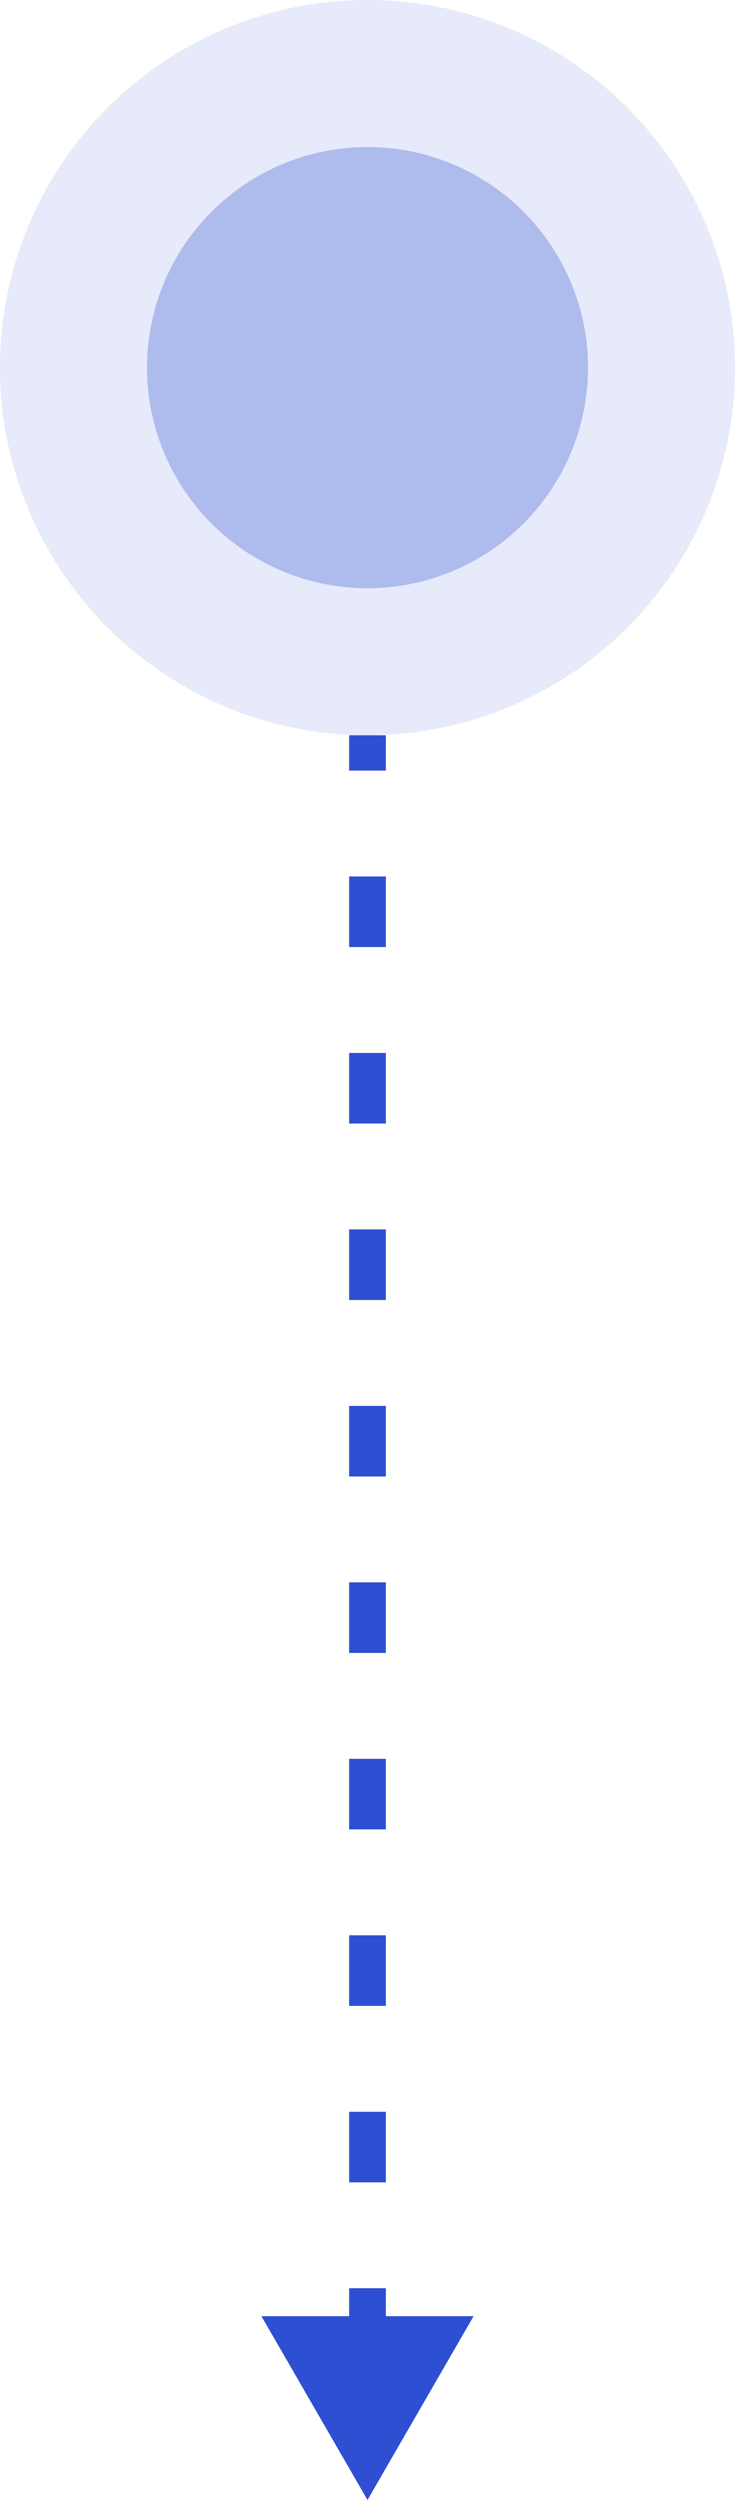
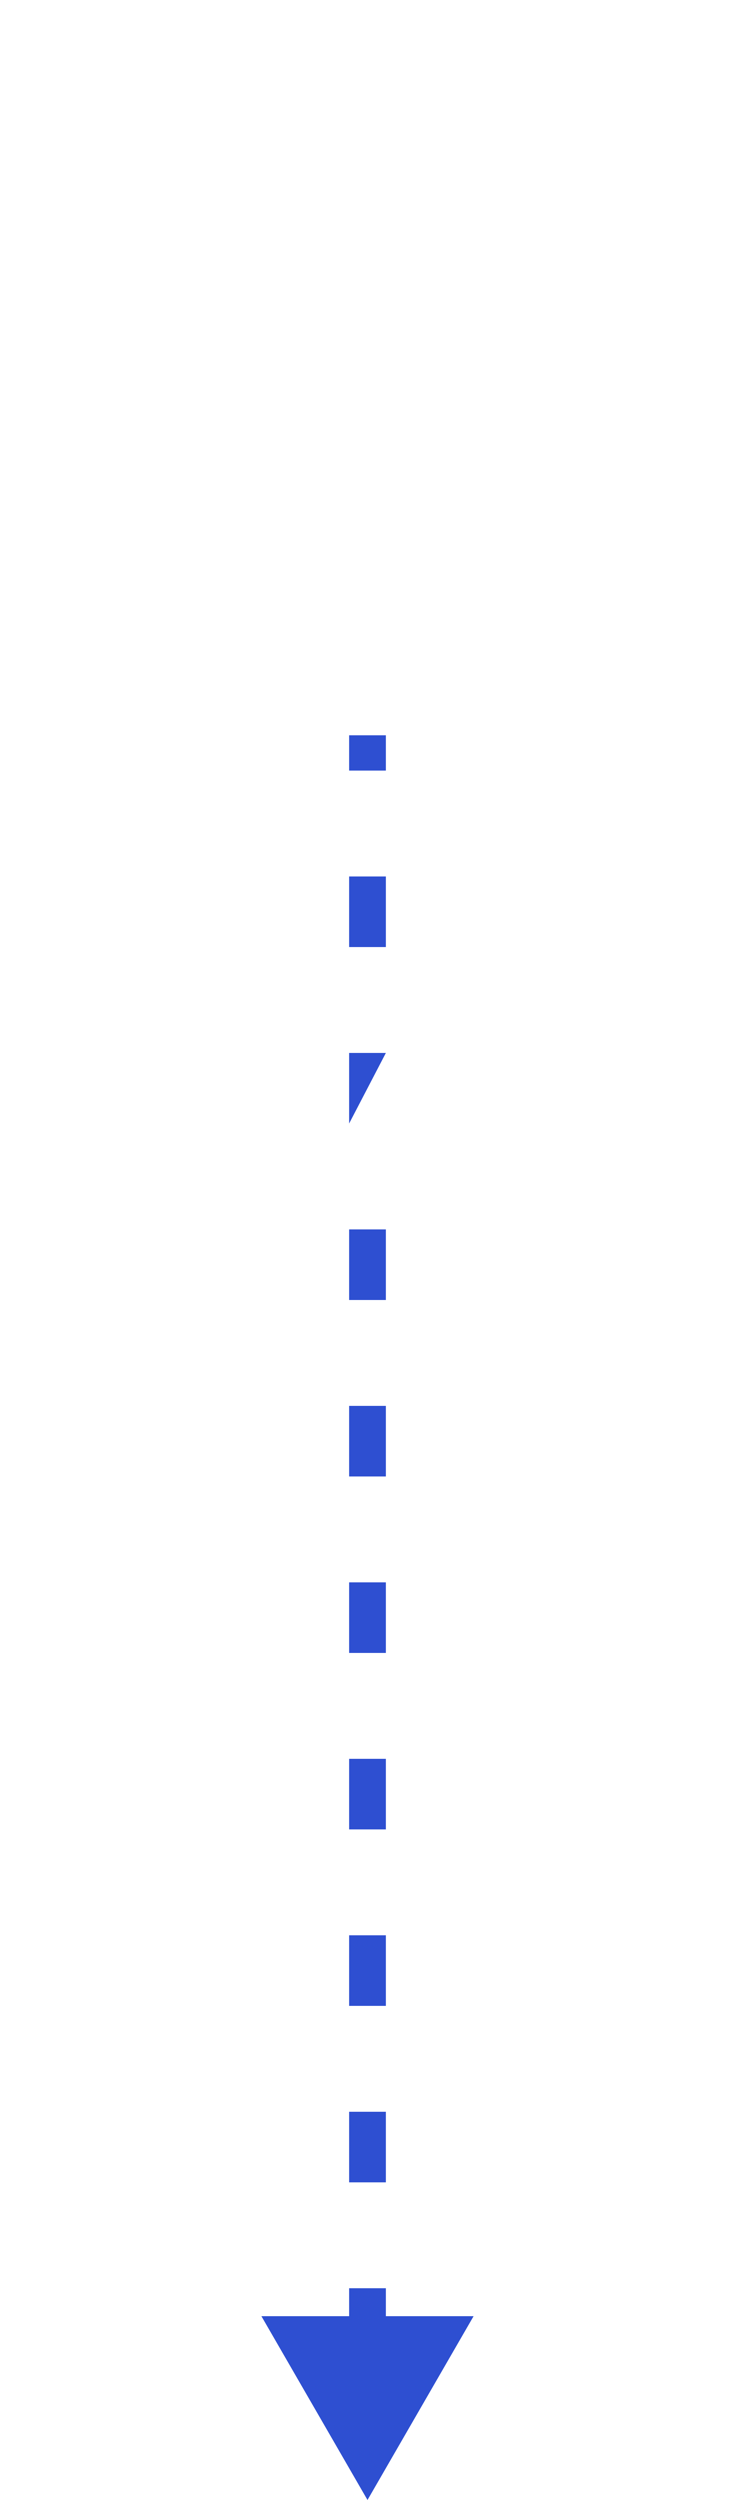
<svg xmlns="http://www.w3.org/2000/svg" width="20" height="68" viewBox="0 0 20 68" fill="none">
-   <circle opacity="0.12" cx="10" cy="10" r="10" fill="#2E4FD1" />
-   <circle opacity="0.3" cx="10" cy="10" r="6" fill="#2E4FD1" />
-   <path d="M10 68L12.887 63L7.113 63L10 68ZM9.5 20L9.5 20.96L10.5 20.96L10.5 20L9.5 20ZM9.5 23.84L9.5 25.76L10.5 25.76L10.5 23.84L9.5 23.84ZM9.5 28.64L9.5 30.56L10.5 30.56L10.5 28.64L9.5 28.64ZM9.5 33.44L9.5 35.36L10.5 35.36L10.5 33.44L9.5 33.44ZM9.5 38.24L9.5 40.16L10.5 40.16L10.5 38.24L9.5 38.24ZM9.5 43.04L9.5 44.96L10.5 44.96L10.5 43.04L9.5 43.04ZM9.5 47.84L9.5 49.76L10.5 49.76L10.5 47.84L9.5 47.84ZM9.5 52.64L9.5 54.56L10.5 54.56L10.5 52.64L9.5 52.64ZM9.5 57.44L9.5 59.36L10.5 59.36L10.5 57.44L9.5 57.44ZM9.5 62.24L9.5 64.16L10.5 64.16L10.5 62.24L9.5 62.24Z" fill="#2E4FD1" />
+   <path d="M10 68L12.887 63L7.113 63L10 68ZM9.5 20L9.5 20.96L10.5 20.96L10.5 20L9.5 20ZM9.5 23.84L9.5 25.76L10.5 25.76L10.5 23.84L9.5 23.84ZM9.5 28.64L9.5 30.56L10.5 28.64L9.5 28.64ZM9.5 33.44L9.5 35.36L10.5 35.36L10.5 33.44L9.5 33.44ZM9.5 38.24L9.5 40.16L10.5 40.16L10.5 38.24L9.5 38.24ZM9.5 43.04L9.5 44.96L10.5 44.96L10.5 43.04L9.5 43.04ZM9.5 47.84L9.5 49.76L10.5 49.76L10.5 47.84L9.5 47.84ZM9.5 52.64L9.5 54.56L10.5 54.56L10.5 52.64L9.5 52.64ZM9.5 57.44L9.5 59.36L10.5 59.36L10.5 57.44L9.5 57.44ZM9.5 62.24L9.5 64.16L10.5 64.16L10.5 62.24L9.5 62.24Z" fill="#2E4FD1" />
</svg>